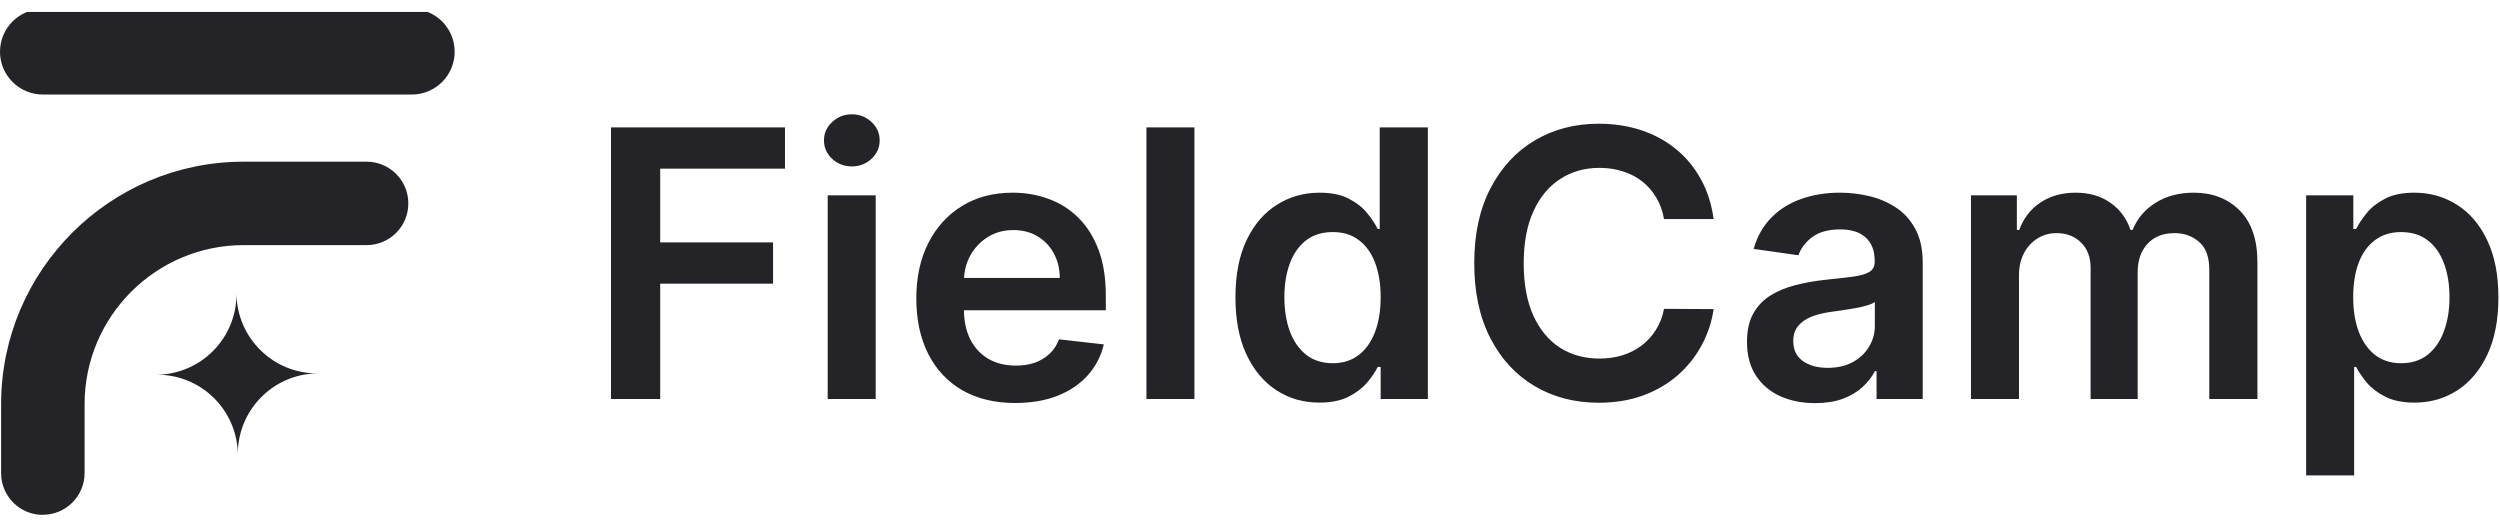
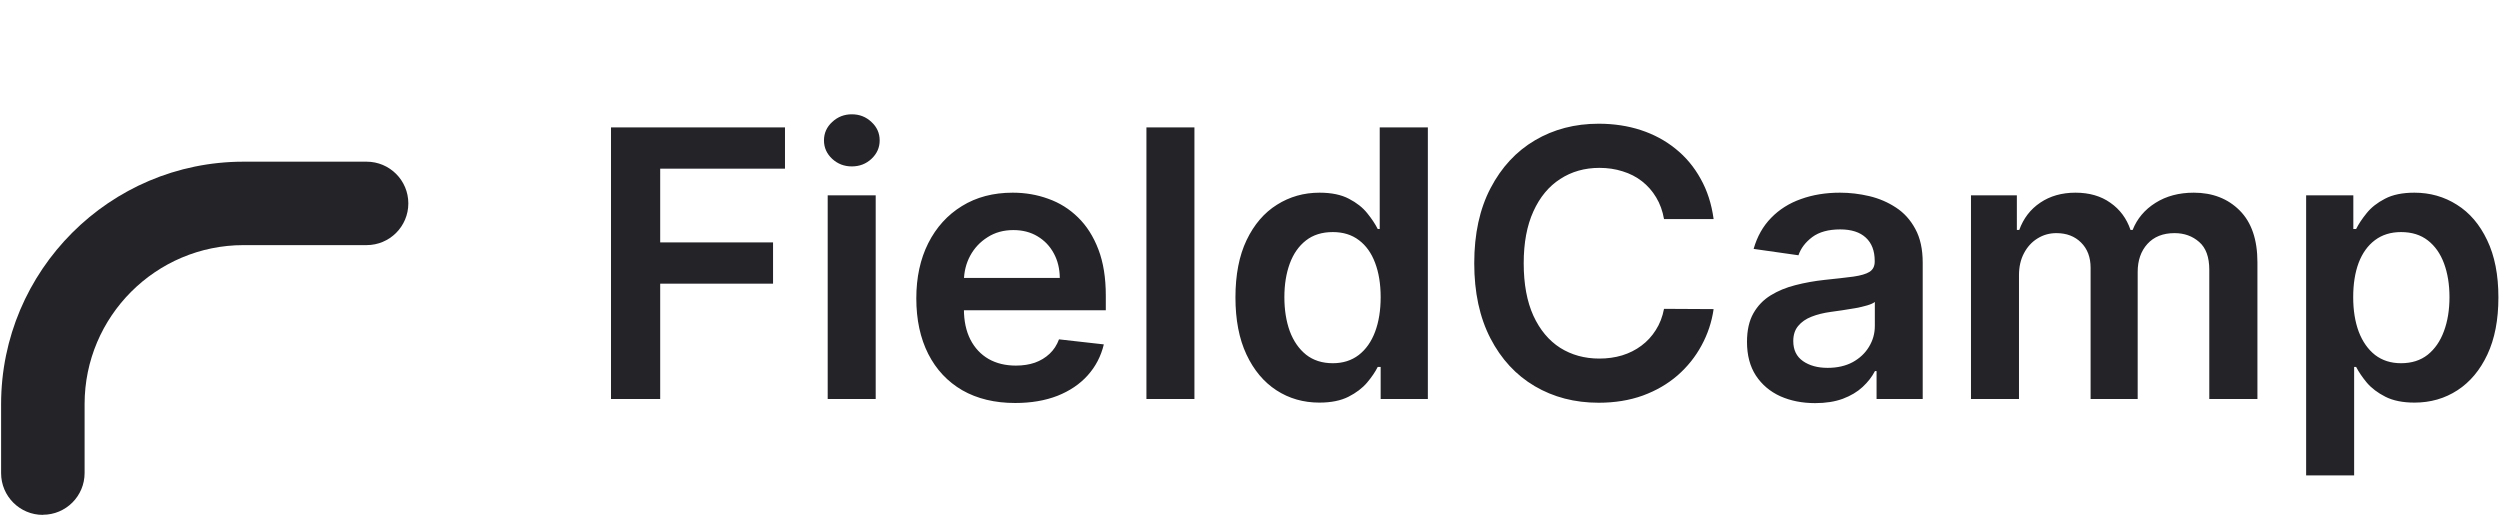
<svg xmlns="http://www.w3.org/2000/svg" width="168" height="35" viewBox="0 0 168 35" fill="none">
  <g clip-path="url(#clip0_3320_9847)">
-     <path d="M15.892 19.719C15.919 22.711 13.512 25.157 10.52 25.181C13.512 25.154 15.959 27.561 15.982 30.553C15.955 27.561 18.362 25.114 21.354 25.091C18.362 25.118 15.916 22.711 15.892 19.719Z" fill="#242328" />
-     <path d="M27.675 0.6H2.878C1.289 0.6 0 1.887 0 3.476C0 5.064 1.289 6.352 2.878 6.352H27.675C29.265 6.352 30.553 5.064 30.553 3.476C30.553 1.887 29.265 0.6 27.675 0.6Z" fill="#242328" />
    <path d="M2.878 34.6C1.329 34.6 0.074 33.345 0.074 31.796V27.161C0.074 18.174 7.383 10.865 16.366 10.865H24.636C26.185 10.865 27.44 12.12 27.44 13.669C27.44 15.217 26.185 16.472 24.636 16.472H16.366C10.477 16.472 5.685 21.264 5.685 27.153V31.788C5.685 33.337 4.431 34.592 2.882 34.592L2.878 34.6Z" fill="#242328" />
    <path d="M41.059 26.814V8.563H52.751V11.335H44.365V16.29H51.949V19.061H44.365V26.814H41.059ZM55.621 26.814V13.126H58.847V26.814H55.621ZM57.242 11.183C56.732 11.183 56.292 11.014 55.923 10.675C55.555 10.331 55.371 9.918 55.371 9.437C55.371 8.949 55.555 8.536 55.923 8.198C56.292 7.853 56.732 7.681 57.242 7.681C57.759 7.681 58.199 7.853 58.562 8.198C58.93 8.536 59.114 8.949 59.114 9.437C59.114 9.918 58.93 10.331 58.562 10.675C58.199 11.014 57.759 11.183 57.242 11.183ZM68.224 27.081C66.852 27.081 65.666 26.796 64.668 26.226C63.676 25.65 62.913 24.836 62.378 23.784C61.843 22.727 61.576 21.482 61.576 20.05C61.576 18.642 61.843 17.407 62.378 16.343C62.918 15.274 63.673 14.442 64.641 13.848C65.61 13.248 66.747 12.948 68.055 12.948C68.898 12.948 69.694 13.084 70.443 13.358C71.197 13.625 71.863 14.041 72.439 14.605C73.021 15.17 73.479 15.889 73.812 16.762C74.144 17.629 74.31 18.663 74.31 19.863V20.852H63.091V18.678H71.218C71.212 18.06 71.079 17.51 70.817 17.029C70.556 16.542 70.19 16.159 69.721 15.88C69.258 15.6 68.717 15.461 68.099 15.461C67.44 15.461 66.86 15.621 66.362 15.942C65.862 16.257 65.473 16.673 65.194 17.19C64.921 17.701 64.781 18.262 64.775 18.874V20.772C64.775 21.568 64.921 22.251 65.212 22.822C65.503 23.386 65.91 23.82 66.433 24.123C66.956 24.42 67.567 24.568 68.268 24.568C68.738 24.568 69.162 24.503 69.543 24.372C69.923 24.236 70.253 24.037 70.532 23.775C70.811 23.514 71.022 23.19 71.165 22.804L74.177 23.143C73.987 23.939 73.624 24.634 73.09 25.228C72.561 25.816 71.884 26.273 71.058 26.6C70.232 26.921 69.287 27.081 68.224 27.081ZM80.266 8.563V26.814H77.04V8.563H80.266ZM88.663 27.055C87.587 27.055 86.625 26.779 85.775 26.226C84.926 25.674 84.254 24.871 83.761 23.82C83.268 22.768 83.022 21.491 83.022 19.988C83.022 18.467 83.271 17.184 83.77 16.138C84.275 15.086 84.955 14.293 85.811 13.759C86.666 13.218 87.62 12.948 88.671 12.948C89.474 12.948 90.133 13.084 90.65 13.358C91.167 13.625 91.577 13.949 91.88 14.329C92.183 14.703 92.417 15.057 92.584 15.389H92.717V8.563H95.952V26.814H92.78V24.657H92.584C92.417 24.99 92.177 25.344 91.862 25.718C91.547 26.086 91.131 26.401 90.614 26.663C90.097 26.924 89.447 27.055 88.663 27.055ZM89.563 24.408C90.246 24.408 90.828 24.224 91.309 23.855C91.791 23.481 92.156 22.961 92.406 22.296C92.655 21.631 92.78 20.855 92.78 19.97C92.78 19.085 92.655 18.316 92.406 17.662C92.162 17.008 91.8 16.5 91.318 16.138C90.843 15.776 90.258 15.595 89.563 15.595C88.844 15.595 88.244 15.782 87.763 16.156C87.281 16.53 86.919 17.047 86.675 17.706C86.432 18.366 86.31 19.12 86.31 19.97C86.31 20.826 86.432 21.589 86.675 22.26C86.925 22.926 87.29 23.451 87.772 23.838C88.258 24.218 88.856 24.408 89.563 24.408ZM115.155 14.721H111.822C111.727 14.175 111.551 13.69 111.296 13.268C111.041 12.841 110.723 12.478 110.342 12.181C109.962 11.884 109.529 11.662 109.041 11.513C108.56 11.358 108.04 11.281 107.482 11.281C106.49 11.281 105.61 11.531 104.844 12.03C104.077 12.523 103.478 13.248 103.044 14.204C102.61 15.155 102.393 16.316 102.393 17.689C102.393 19.085 102.61 20.261 103.044 21.218C103.483 22.168 104.083 22.887 104.844 23.374C105.61 23.855 106.487 24.096 107.473 24.096C108.019 24.096 108.53 24.025 109.005 23.882C109.487 23.734 109.918 23.517 110.298 23.232C110.684 22.947 111.008 22.596 111.269 22.18C111.537 21.764 111.72 21.289 111.822 20.754L115.155 20.772C115.03 21.64 114.759 22.453 114.344 23.214C113.934 23.974 113.396 24.646 112.731 25.228C112.065 25.804 111.287 26.256 110.396 26.582C109.505 26.903 108.515 27.064 107.428 27.064C105.824 27.064 104.392 26.692 103.133 25.95C101.873 25.207 100.881 24.135 100.156 22.733C99.432 21.331 99.069 19.649 99.069 17.689C99.069 15.722 99.434 14.041 100.165 12.645C100.896 11.243 101.891 10.17 103.15 9.428C104.41 8.685 105.836 8.314 107.428 8.314C108.444 8.314 109.389 8.456 110.262 8.741C111.135 9.027 111.914 9.445 112.597 9.998C113.28 10.544 113.842 11.216 114.281 12.012C114.727 12.802 115.018 13.705 115.155 14.721ZM121.978 27.09C121.111 27.09 120.33 26.936 119.635 26.627C118.946 26.312 118.399 25.849 117.995 25.237C117.597 24.625 117.398 23.87 117.398 22.973C117.398 22.201 117.541 21.562 117.826 21.057C118.111 20.552 118.5 20.148 118.993 19.845C119.486 19.542 120.042 19.314 120.66 19.159C121.284 18.999 121.928 18.883 122.594 18.811C123.396 18.728 124.046 18.654 124.545 18.589C125.044 18.517 125.407 18.41 125.633 18.268C125.864 18.119 125.98 17.891 125.98 17.582V17.528C125.98 16.857 125.781 16.337 125.383 15.969C124.985 15.6 124.412 15.416 123.663 15.416C122.873 15.416 122.246 15.588 121.782 15.933C121.325 16.278 121.016 16.685 120.856 17.154L117.844 16.726C118.081 15.895 118.473 15.199 119.02 14.641C119.567 14.076 120.235 13.655 121.025 13.376C121.815 13.09 122.689 12.948 123.645 12.948C124.304 12.948 124.961 13.025 125.615 13.179C126.268 13.334 126.865 13.589 127.406 13.946C127.946 14.296 128.38 14.774 128.707 15.381C129.04 15.987 129.206 16.744 129.206 17.653V26.814H126.105V24.934H125.998C125.802 25.314 125.526 25.671 125.169 26.003C124.819 26.33 124.376 26.594 123.841 26.796C123.312 26.992 122.692 27.09 121.978 27.09ZM122.816 24.72C123.464 24.72 124.025 24.592 124.501 24.337C124.976 24.075 125.341 23.731 125.597 23.303C125.858 22.875 125.989 22.409 125.989 21.904V20.291C125.888 20.374 125.716 20.451 125.472 20.523C125.234 20.594 124.967 20.656 124.67 20.71C124.373 20.763 124.079 20.811 123.788 20.852C123.497 20.894 123.244 20.93 123.03 20.959C122.549 21.025 122.118 21.131 121.738 21.28C121.358 21.428 121.058 21.637 120.838 21.904C120.618 22.165 120.508 22.504 120.508 22.92C120.508 23.514 120.725 23.962 121.159 24.265C121.593 24.568 122.145 24.72 122.816 24.72ZM132.45 26.814V13.126H135.533V15.452H135.694C135.979 14.668 136.451 14.056 137.11 13.616C137.77 13.171 138.557 12.948 139.472 12.948C140.399 12.948 141.18 13.173 141.816 13.625C142.458 14.071 142.909 14.68 143.171 15.452H143.313C143.616 14.691 144.127 14.085 144.846 13.634C145.571 13.176 146.429 12.948 147.421 12.948C148.681 12.948 149.709 13.346 150.505 14.142C151.301 14.938 151.699 16.099 151.699 17.626V26.814H148.464V18.125C148.464 17.276 148.238 16.655 147.787 16.263C147.335 15.865 146.783 15.666 146.129 15.666C145.351 15.666 144.742 15.909 144.302 16.396C143.868 16.878 143.652 17.505 143.652 18.277V26.814H140.488V17.992C140.488 17.285 140.274 16.72 139.847 16.298C139.425 15.877 138.872 15.666 138.189 15.666C137.726 15.666 137.304 15.784 136.923 16.022C136.543 16.254 136.24 16.584 136.014 17.011C135.789 17.433 135.676 17.926 135.676 18.491V26.814H132.45ZM154.972 31.947V13.126H158.144V15.389H158.331C158.498 15.057 158.732 14.703 159.035 14.329C159.338 13.949 159.748 13.625 160.265 13.358C160.782 13.084 161.442 12.948 162.244 12.948C163.301 12.948 164.255 13.218 165.104 13.759C165.96 14.293 166.637 15.086 167.136 16.138C167.641 17.184 167.893 18.467 167.893 19.988C167.893 21.491 167.647 22.768 167.154 23.82C166.661 24.871 165.989 25.674 165.14 26.226C164.29 26.779 163.328 27.055 162.253 27.055C161.468 27.055 160.818 26.924 160.301 26.663C159.784 26.401 159.368 26.086 159.053 25.718C158.744 25.344 158.504 24.99 158.331 24.657H158.198V31.947H154.972ZM158.135 19.97C158.135 20.855 158.26 21.631 158.509 22.296C158.765 22.961 159.131 23.481 159.606 23.855C160.087 24.224 160.669 24.408 161.352 24.408C162.065 24.408 162.662 24.218 163.143 23.838C163.625 23.451 163.987 22.926 164.231 22.26C164.481 21.589 164.605 20.826 164.605 19.97C164.605 19.12 164.483 18.366 164.24 17.706C163.996 17.047 163.634 16.53 163.152 16.156C162.671 15.782 162.071 15.595 161.352 15.595C160.663 15.595 160.078 15.776 159.597 16.138C159.116 16.5 158.75 17.008 158.501 17.662C158.257 18.316 158.135 19.085 158.135 19.97Z" fill="#242328" />
  </g>
  <defs>
    <clipPath id="clip0_3320_9847">
      <rect width="168" height="34" fill="white" transform="translate(0 0.8)" />
    </clipPath>
  </defs>
</svg>